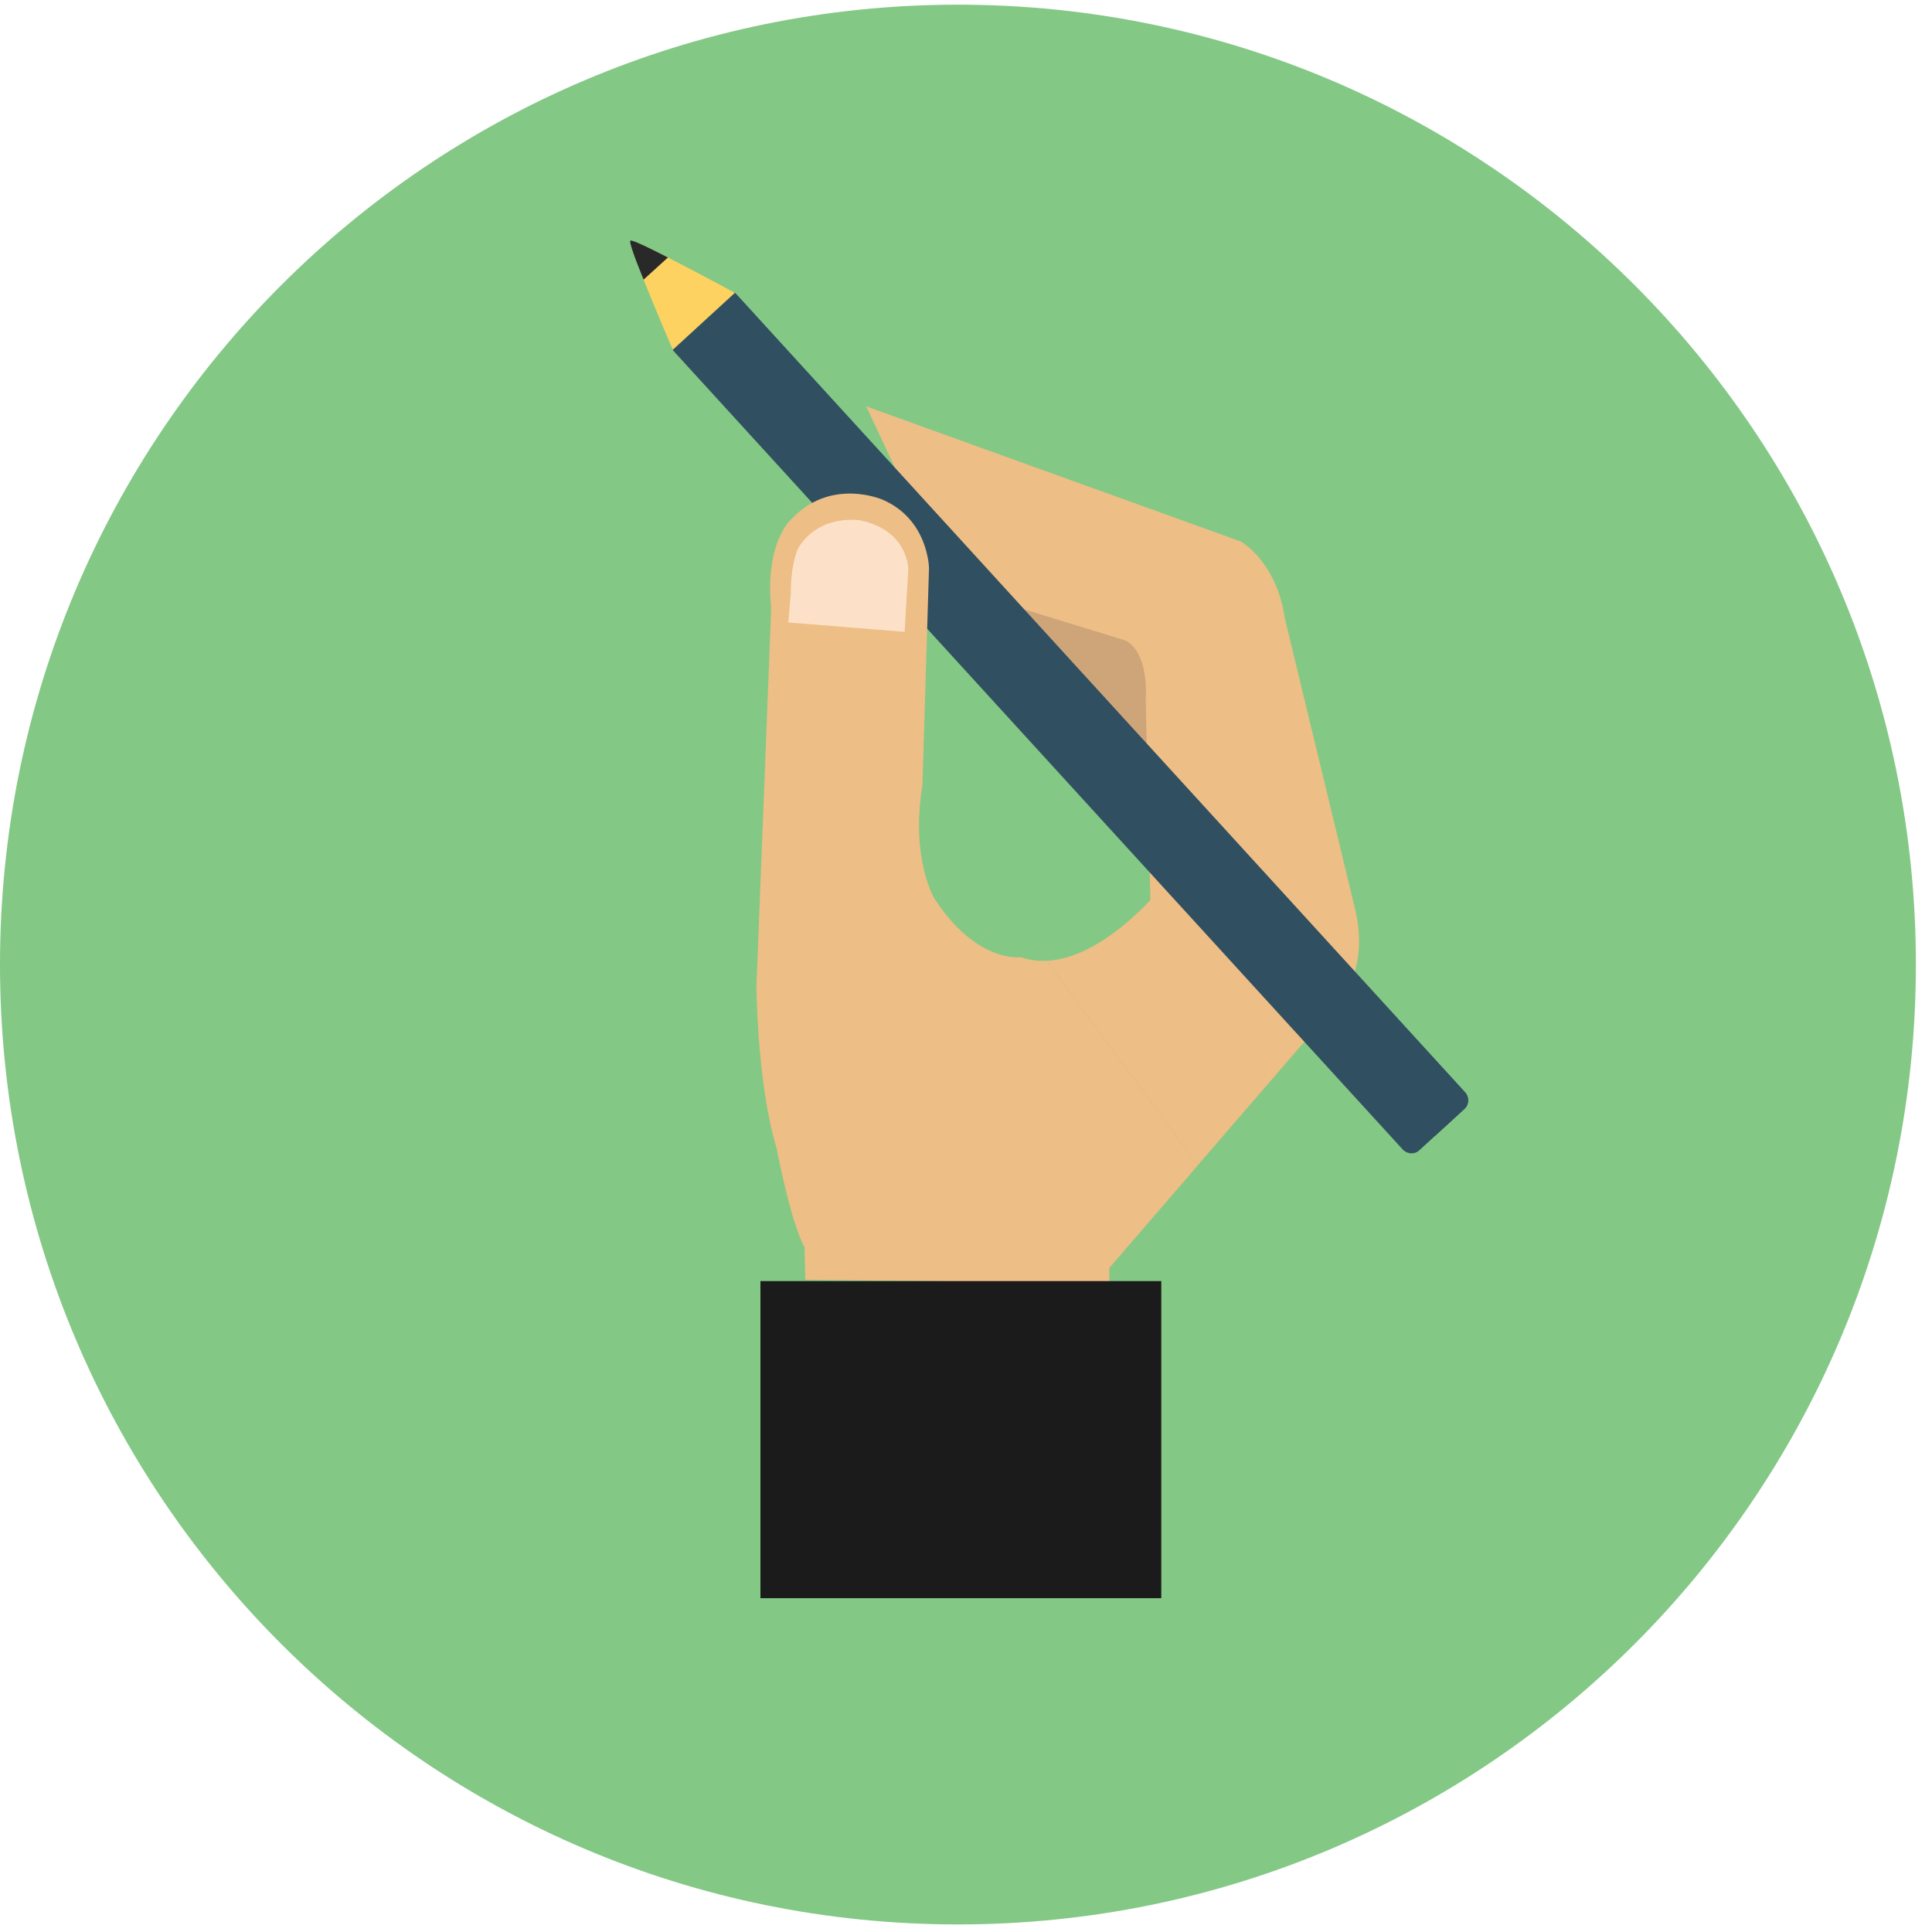
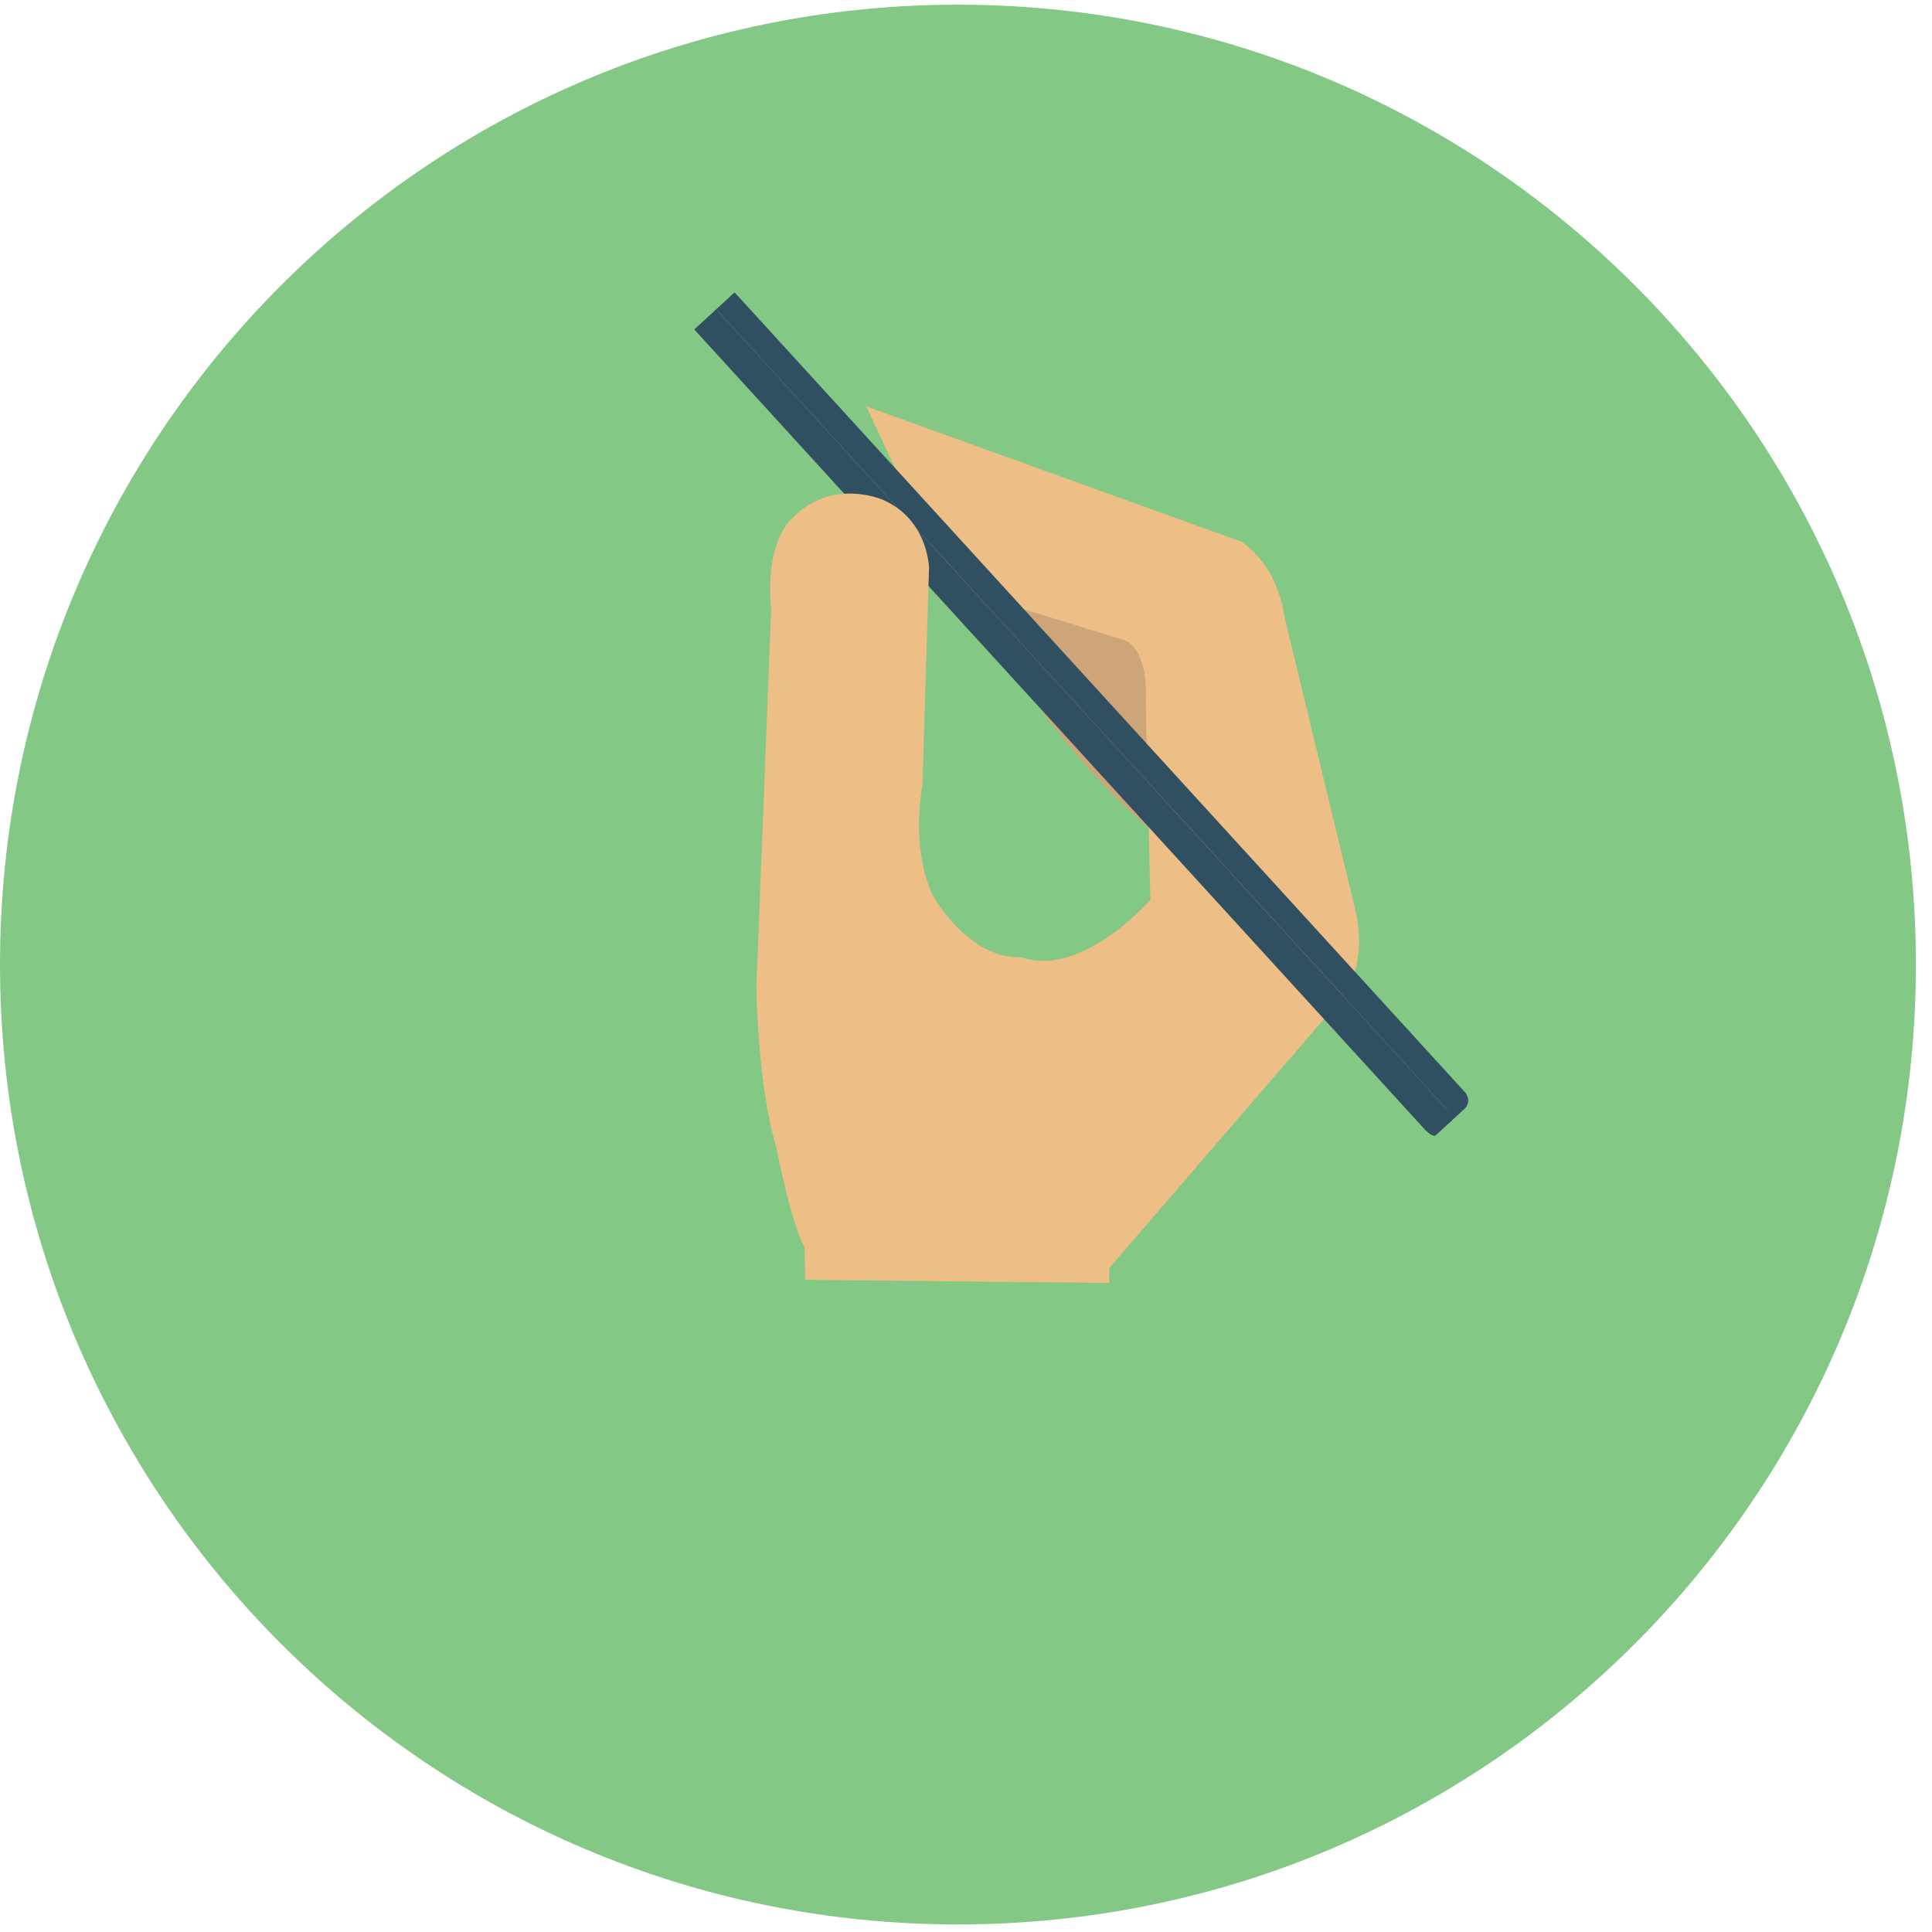
<svg xmlns="http://www.w3.org/2000/svg" xmlns:xlink="http://www.w3.org/1999/xlink" width="83px" height="83px" viewBox="0 0 83 83" version="1.1">
  <title>discussion design</title>
  <desc>Created with Sketch.</desc>
  <defs>
    <polygon id="path-1" points="0 82.675 82.308 82.675 82.308 0.2 0 0.2" />
  </defs>
  <g id="Page-1" stroke="none" stroke-width="1" fill="none" fill-rule="evenodd">
    <g id="Services---2" transform="translate(-889, -1145)">
      <g id="2-column" transform="translate(360, 1145)">
        <g id="2-Column---Row-1">
          <g id="2-collumn----Discussion" transform="translate(420, 0)">
            <g id="discussion-design" transform="translate(109, 0)">
              <g id="Group-3" transform="translate(0, 0.15)" fill="#83C885">
                <path d="M82.308,41.288 C82.308,64.063 63.882,82.525 41.154,82.525 C18.425,82.525 -1.99898593e-05,64.063 -1.99898593e-05,41.288 C-1.99898593e-05,18.513 18.425,0.051 41.154,0.051 C63.882,0.051 82.308,18.513 82.308,41.288" id="Fill-1" />
              </g>
              <path d="M41.414,25.099 C41.628,25.261 44.504,32.099 51.221,37.106 L51.005,25.234 L41.414,25.099 Z" id="Fill-4" fill="#CEA578" />
              <path d="M58.247,39.181 L55.184,26.501 C55.184,26.501 54.982,24.402 53.33,23.271 L37.211,17.456 L40.838,25.209 L48.333,27.511 C48.333,27.511 49.341,27.834 49.22,30.136 L49.421,38.656 C49.421,38.656 47.244,41.166 44.968,41.276 L51.454,50.064 L56.877,43.784 C56.877,43.784 58.932,42.331 58.247,39.181" id="Fill-6" fill="#EDBE85" />
-               <path d="M28.959,15.103 L60.256,49.376 C60.448,49.587 60.767,49.607 60.969,49.422 L62.917,47.636 C63.119,47.451 63.127,47.13 62.934,46.92 L31.638,12.647 C31.612,12.618 31.583,12.592 31.55,12.57 L28.891,15.009 C28.91,15.043 28.933,15.074 28.959,15.103" id="Fill-8" fill="#304F61" />
              <path d="M62.126,48.361 L62.917,47.636 C63.119,47.451 63.127,47.13 62.934,46.92 L31.638,12.647 C31.612,12.618 31.583,12.592 31.55,12.57 L30.759,13.296 C30.783,13.312 30.806,13.331 30.827,13.352 C30.834,13.358 30.841,13.366 30.847,13.373 L62.143,47.645 C62.336,47.856 62.327,48.177 62.126,48.361" id="Fill-10" fill="#304F61" />
              <path d="M29.903,14.238 L61.199,48.51 C61.392,48.721 61.605,48.839 61.676,48.774 L62.362,48.144 C62.433,48.079 62.335,47.856 62.143,47.645 L30.847,13.373 C30.84,13.366 30.833,13.358 30.826,13.352 C30.807,13.33 30.786,13.31 30.766,13.29 L29.828,14.15 C29.852,14.179 29.877,14.209 29.903,14.238" id="Fill-12" fill="#304F61" />
-               <path d="M31.571,12.581 C31.571,12.581 27.258,10.234 27.102,10.369 C26.946,10.505 28.905,15.025 28.905,15.025 L31.571,12.581 Z" id="Fill-14" fill="#FDD261" />
-               <path d="M28.694,11.063 C28.694,11.063 27.15,10.257 27.081,10.339 C26.994,10.44 27.649,12.012 27.649,12.012 L28.694,11.063 Z" id="Fill-16" fill="#282928" />
              <path d="M43.86,41.119 C43.86,41.119 41.966,41.402 40.153,38.616 C40.153,38.616 39.105,36.92 39.629,33.73 L39.911,24.402 C39.911,24.402 39.883,22.308 37.912,21.465 C37.912,21.465 35.709,20.496 34.008,22.291 C34.008,22.291 32.844,23.26 33.13,26.149 L32.496,42.371 C32.496,42.371 32.521,46.529 33.354,49.302 C33.354,49.302 33.972,52.533 34.563,53.583 L34.595,54.982 L47.659,55.117 L47.659,54.471 L51.459,50.064 L44.971,41.276 C44.601,41.294 44.226,41.249 43.86,41.119" id="Fill-18" fill="#EDBE85" />
-               <path d="M33.864,26.742 L38.862,27.145 L39.023,24.453 C39.023,24.453 39.023,22.784 36.954,22.353 C36.954,22.353 35.208,22.057 34.294,23.538 C34.294,23.538 33.972,24.157 33.972,25.485 L33.864,26.742 Z" id="Fill-20" fill="#FCE1C8" />
              <mask id="mask-2" fill="white">
                <use xlink:href="#path-1" />
              </mask>
              <g id="Clip-23" />
-               <polygon id="Fill-22" fill="#1B1B1C" mask="url(#mask-2)" points="32.669 68.659 49.889 68.659 49.889 55.036 32.669 55.036" />
            </g>
          </g>
        </g>
      </g>
    </g>
  </g>
</svg>